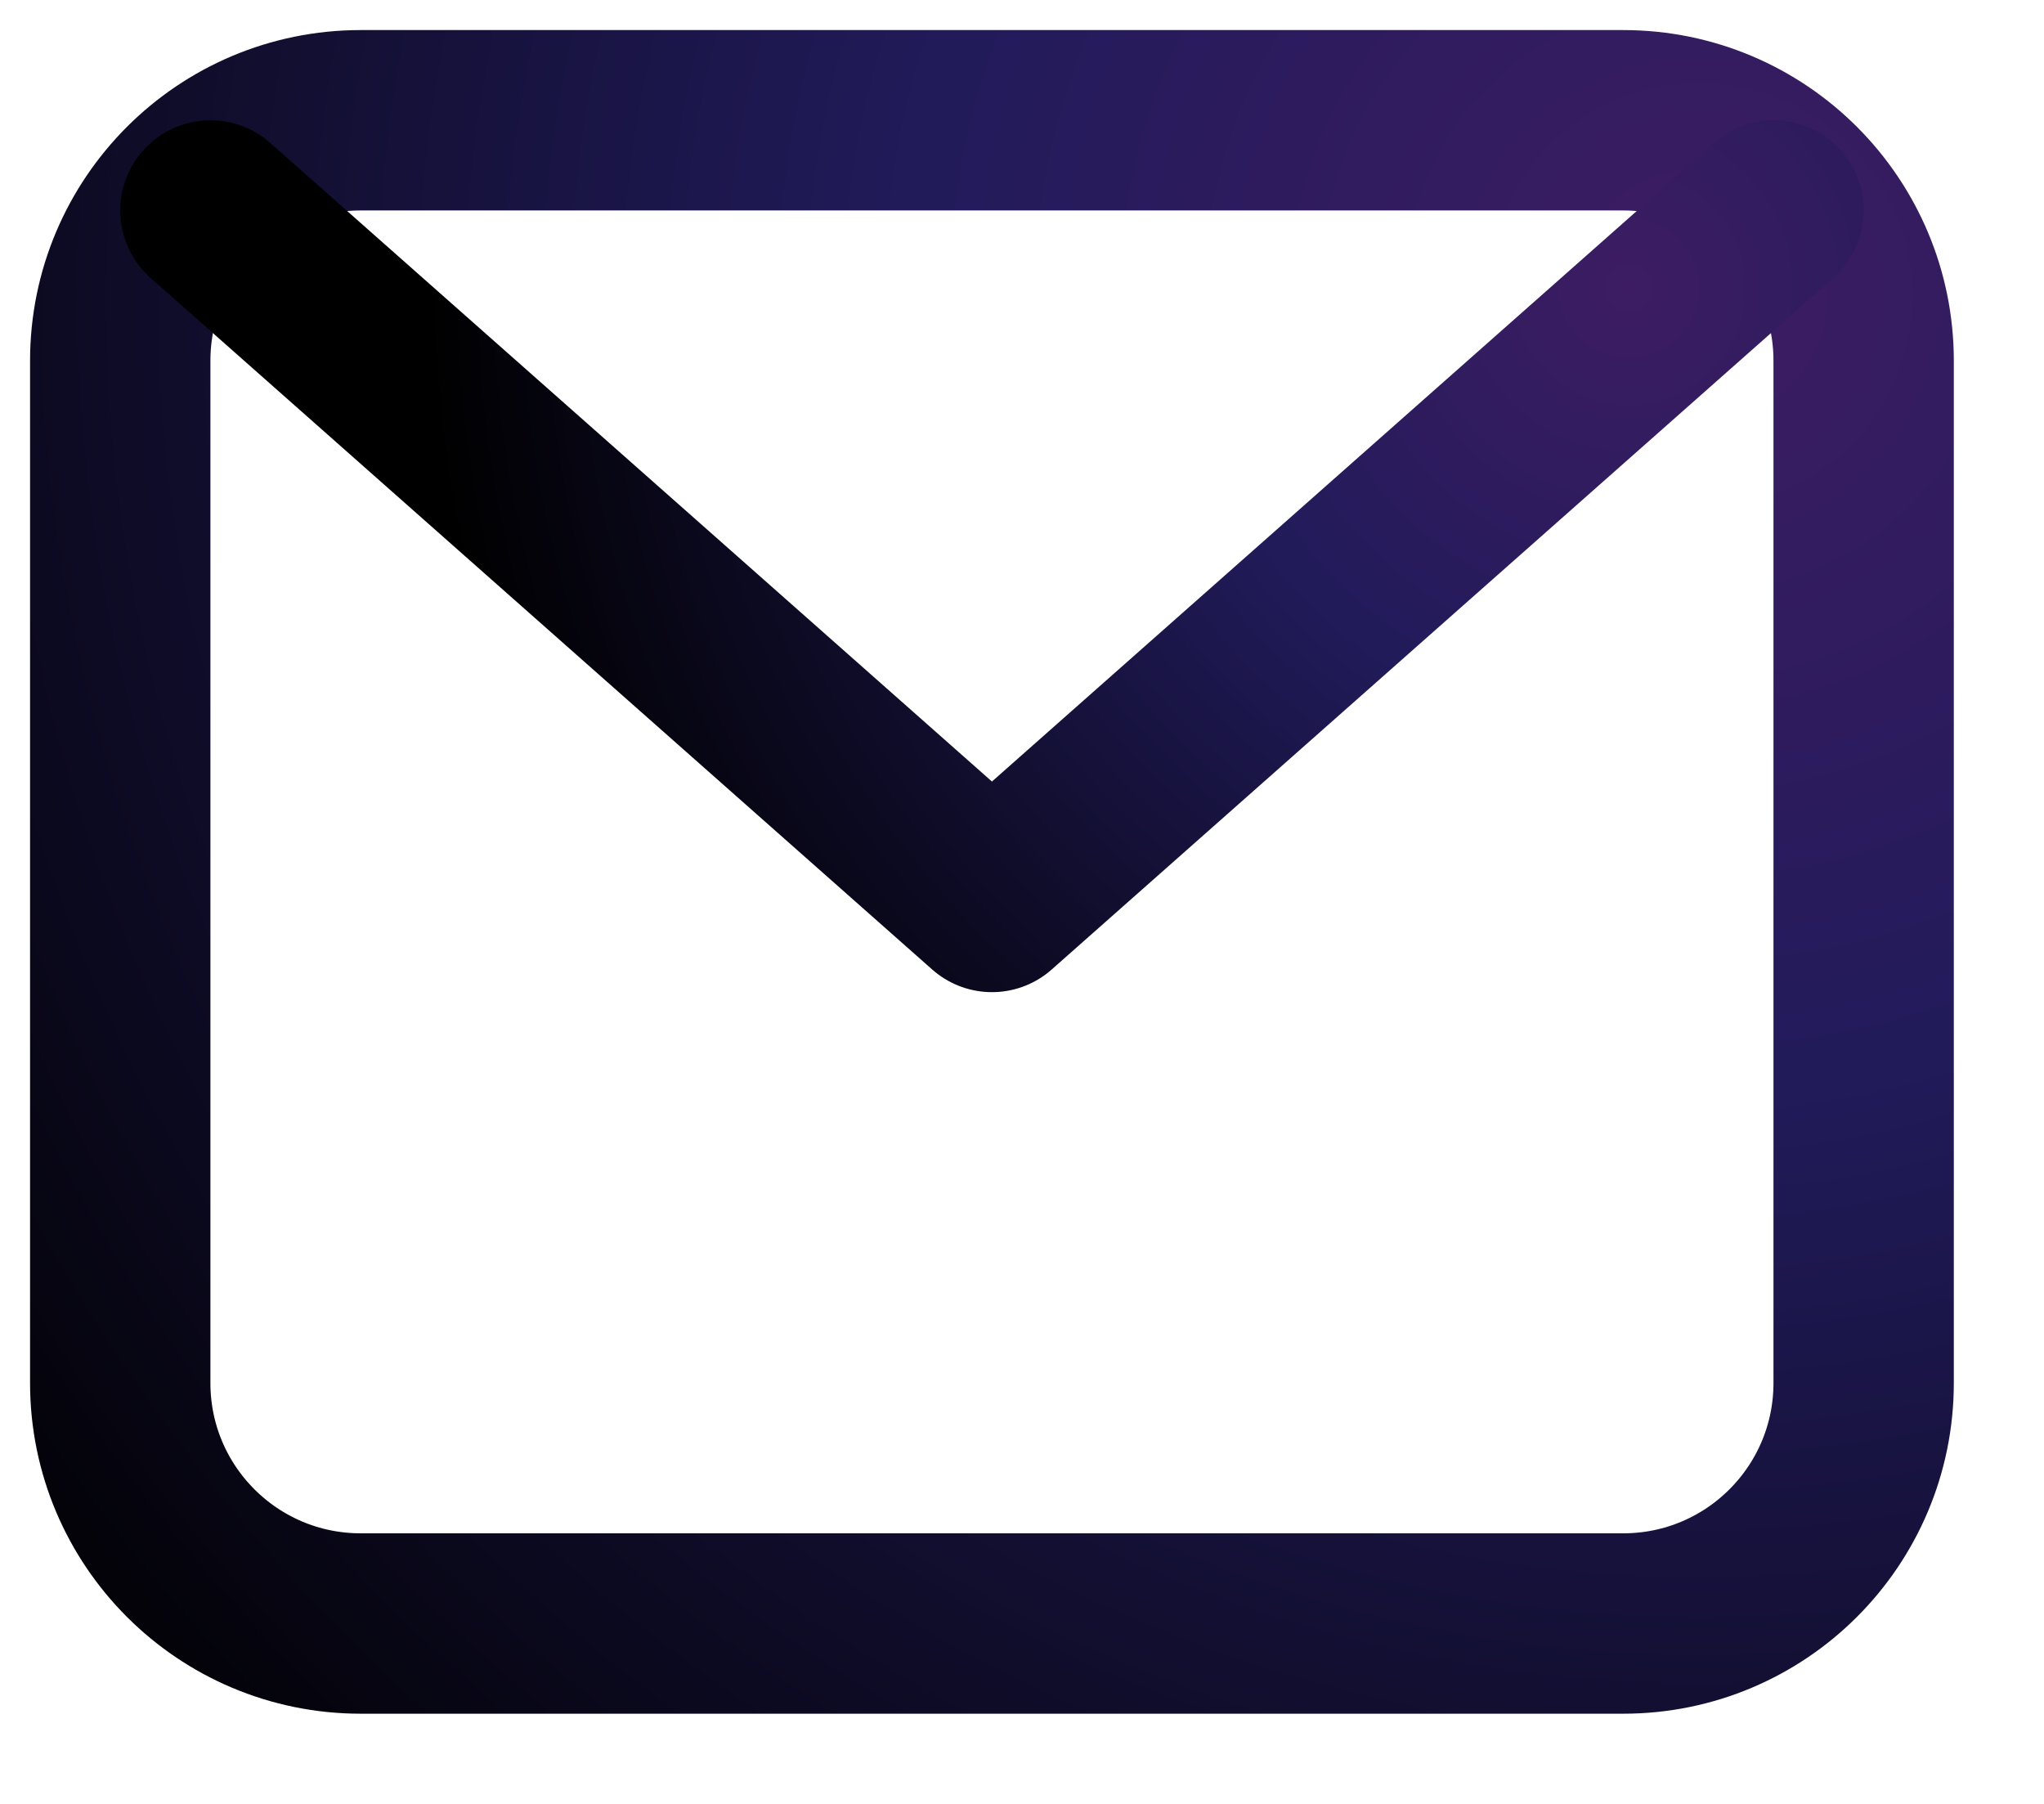
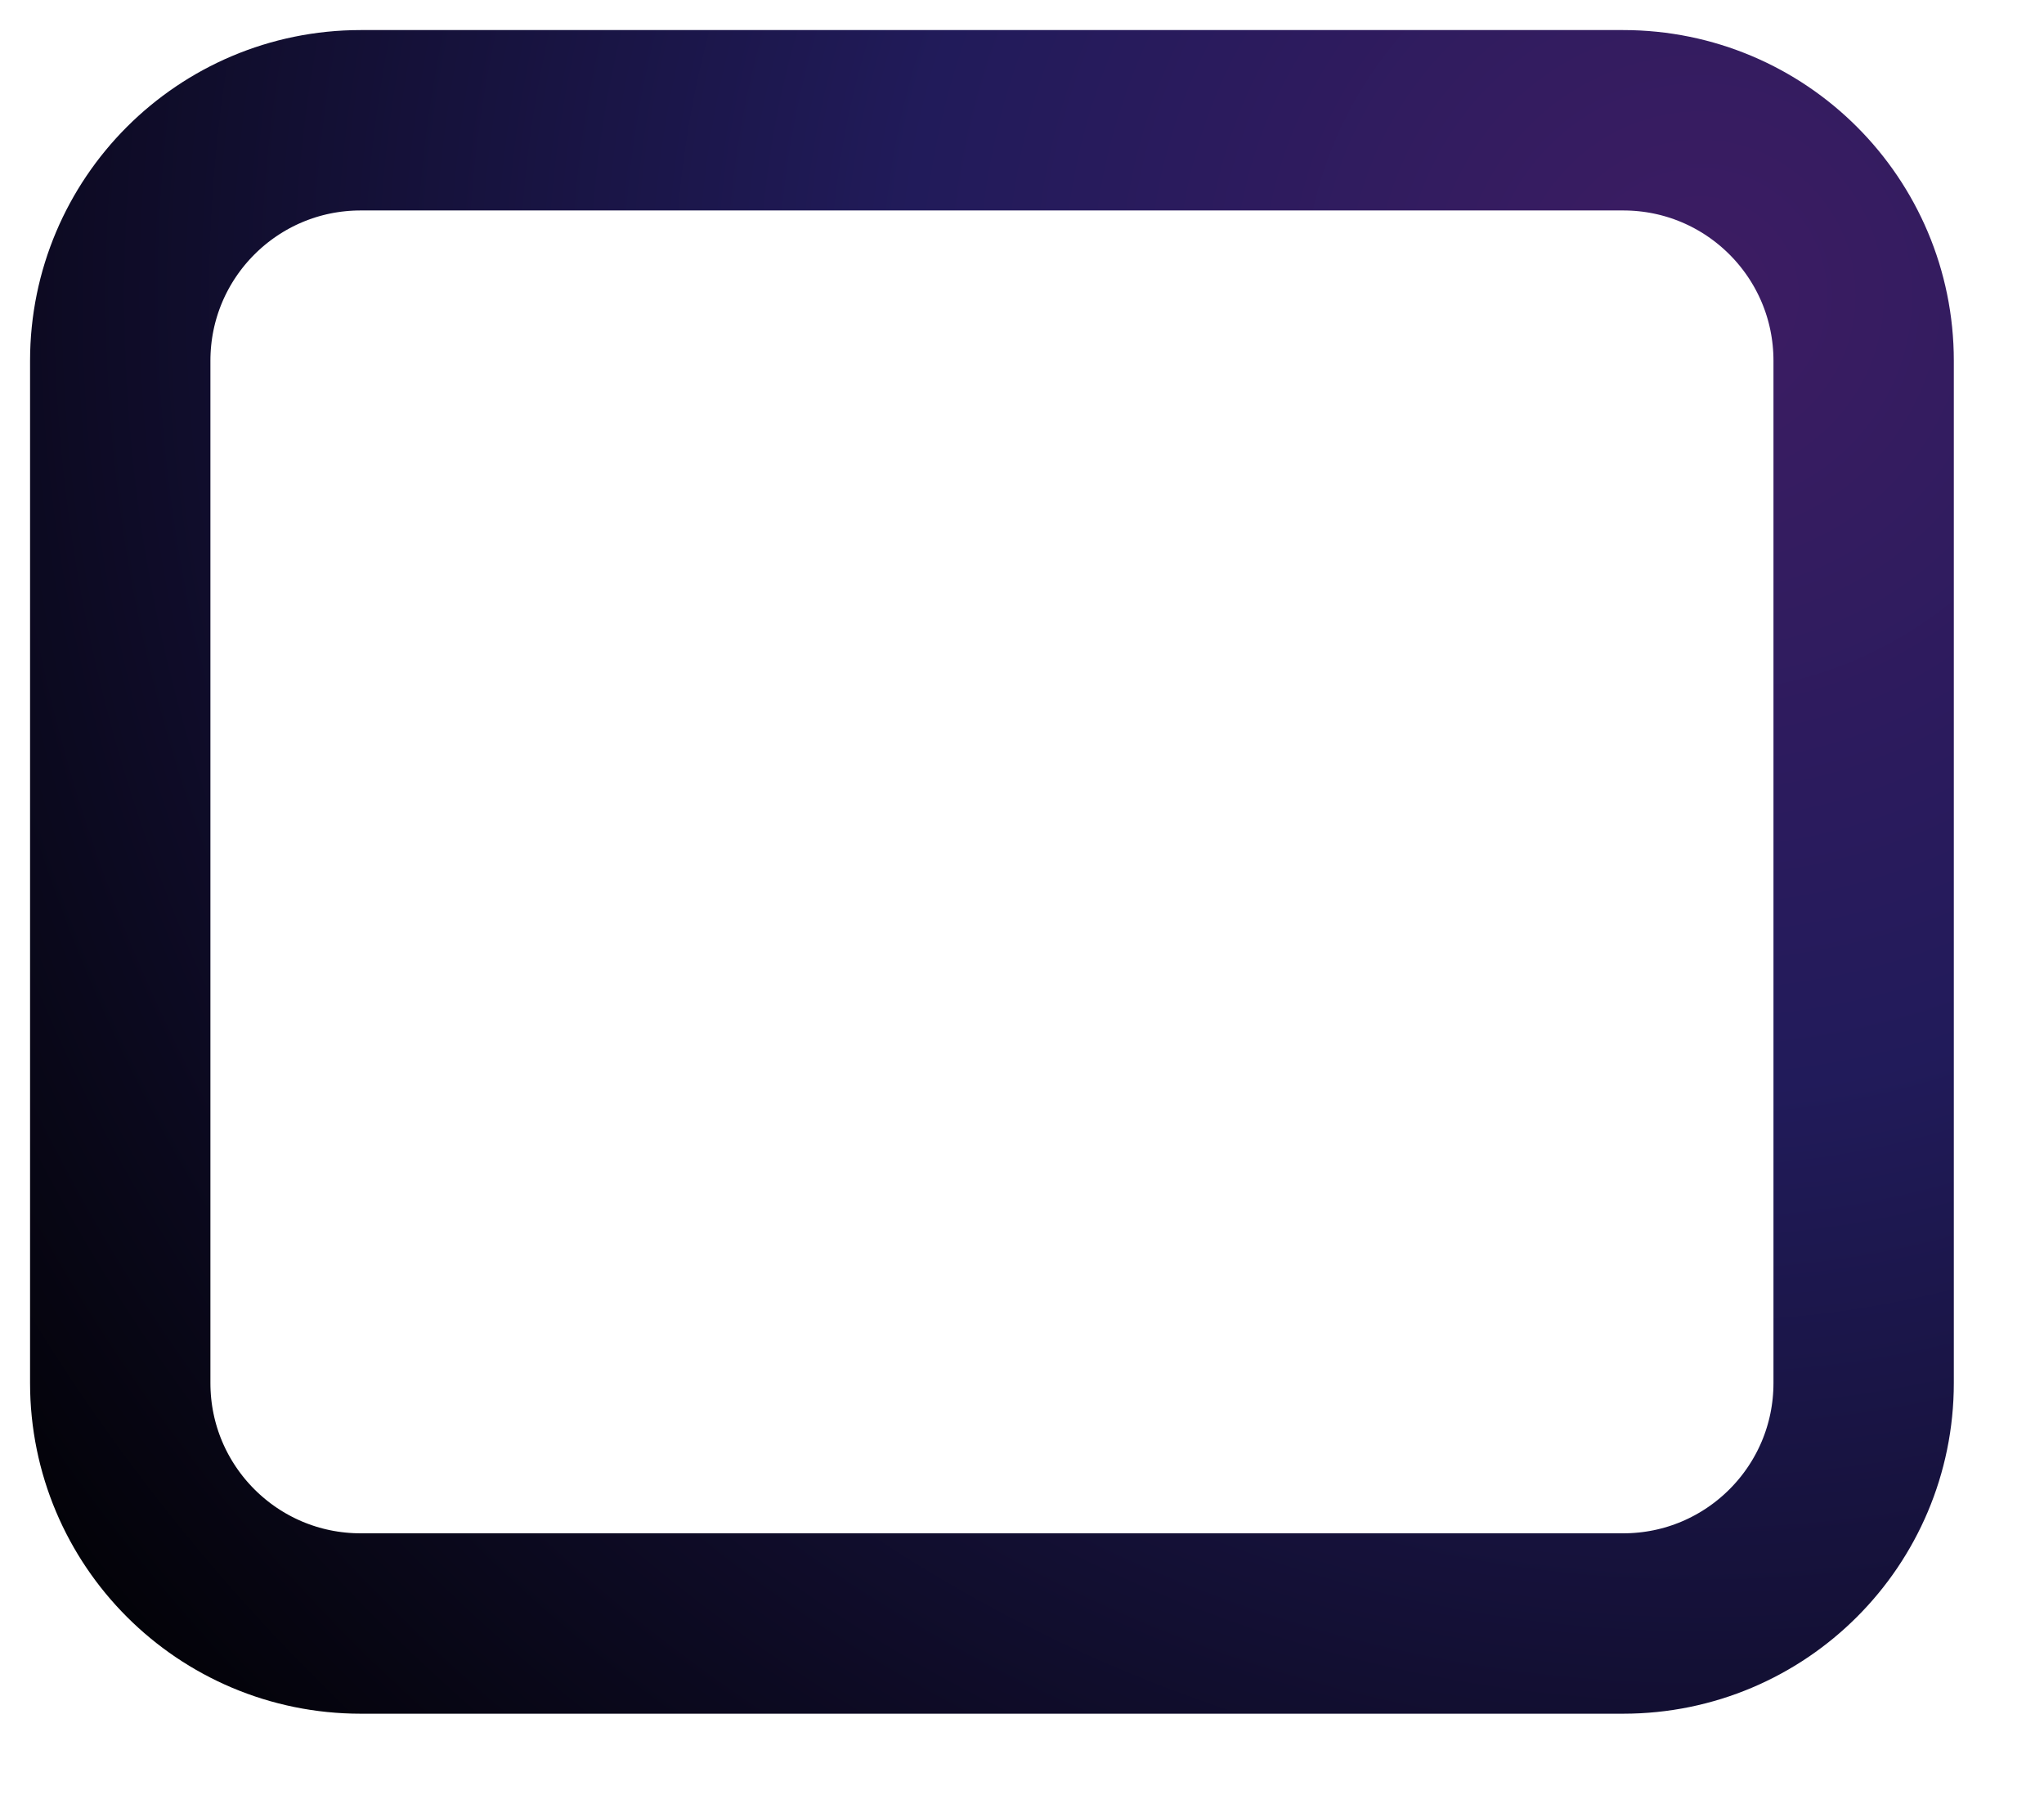
<svg xmlns="http://www.w3.org/2000/svg" width="17px" height="15px" viewBox="0 0 17 15" version="1.1">
  <title>Group</title>
  <defs>
    <radialGradient cx="90.658%" cy="11.338%" fx="90.658%" fy="11.338%" r="146.44%" gradientTransform="translate(0.907,0.113),scale(0.862,1),rotate(112.749),translate(-0.907,-0.113)" id="radialGradient-1">
      <stop stop-color="#3D1C63" offset="0%" />
      <stop stop-color="#211B5A" offset="36.205%" />
      <stop stop-color="#000000" offset="100%" />
    </radialGradient>
    <radialGradient cx="90.658%" cy="11.338%" fx="90.658%" fy="11.338%" r="174.411%" gradientTransform="translate(0.907,0.113),scale(0.442,1),rotate(129.257),translate(-0.907,-0.113)" id="radialGradient-2">
      <stop stop-color="#3D1C63" offset="0%" />
      <stop stop-color="#211B5A" offset="36.205%" />
      <stop stop-color="#000000" offset="100%" />
    </radialGradient>
  </defs>
  <g id="Page-1" stroke="none" stroke-width="1" fill="none" fill-rule="evenodd" stroke-linecap="round" stroke-linejoin="round">
    <g id="Desktop-HD-Copy-6" transform="translate(-1237, -285)" stroke-width="1.5">
      <g id="Group" transform="translate(1238, 286)">
        <path d="M0,2 C0,0.895 0.895,0 2,0 L12.5,0 C13.605,0 14.5,0.895 14.5,2 L14.5,10.5 C14.5,11.605 13.605,12.5 12.5,12.5 L2,12.5 C0.895,12.5 0,11.605 0,10.5 L0,2 Z" id="Path" stroke="url(#radialGradient-1)" />
-         <polyline id="Path" stroke="url(#radialGradient-2)" points="0.75 0.75 7.25 6.5 13.75 0.75" />
      </g>
    </g>
  </g>
</svg>